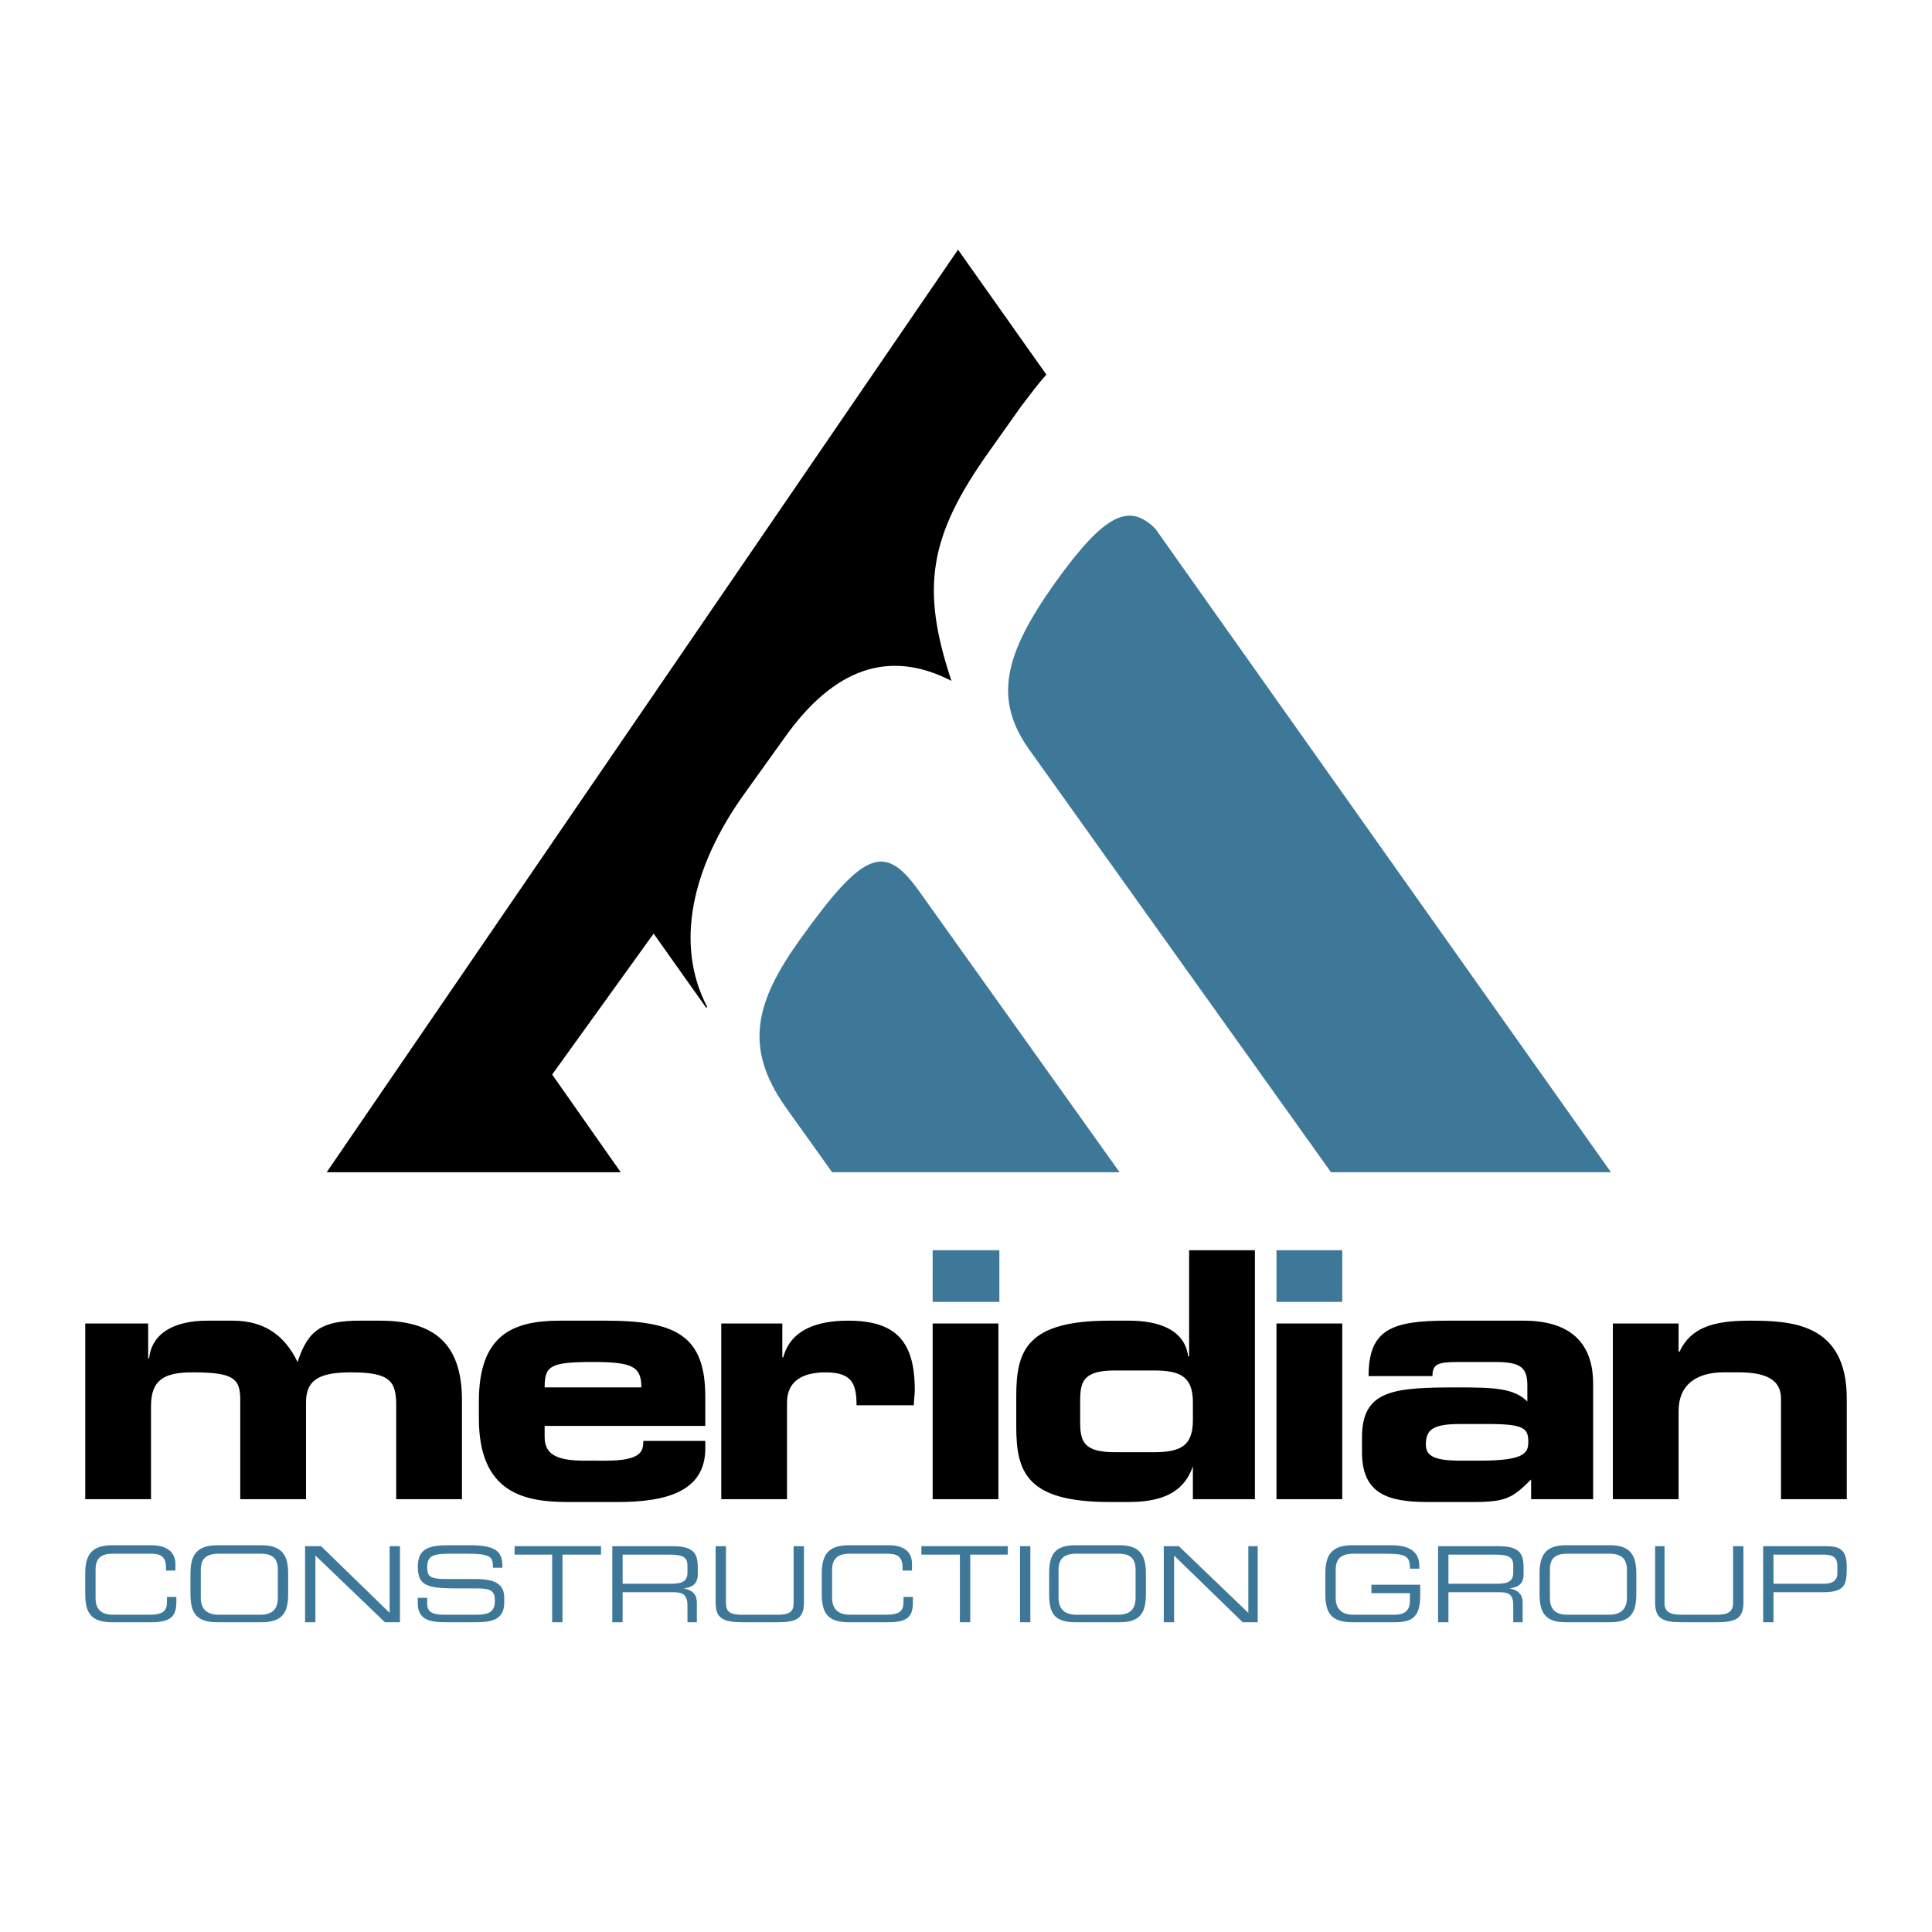
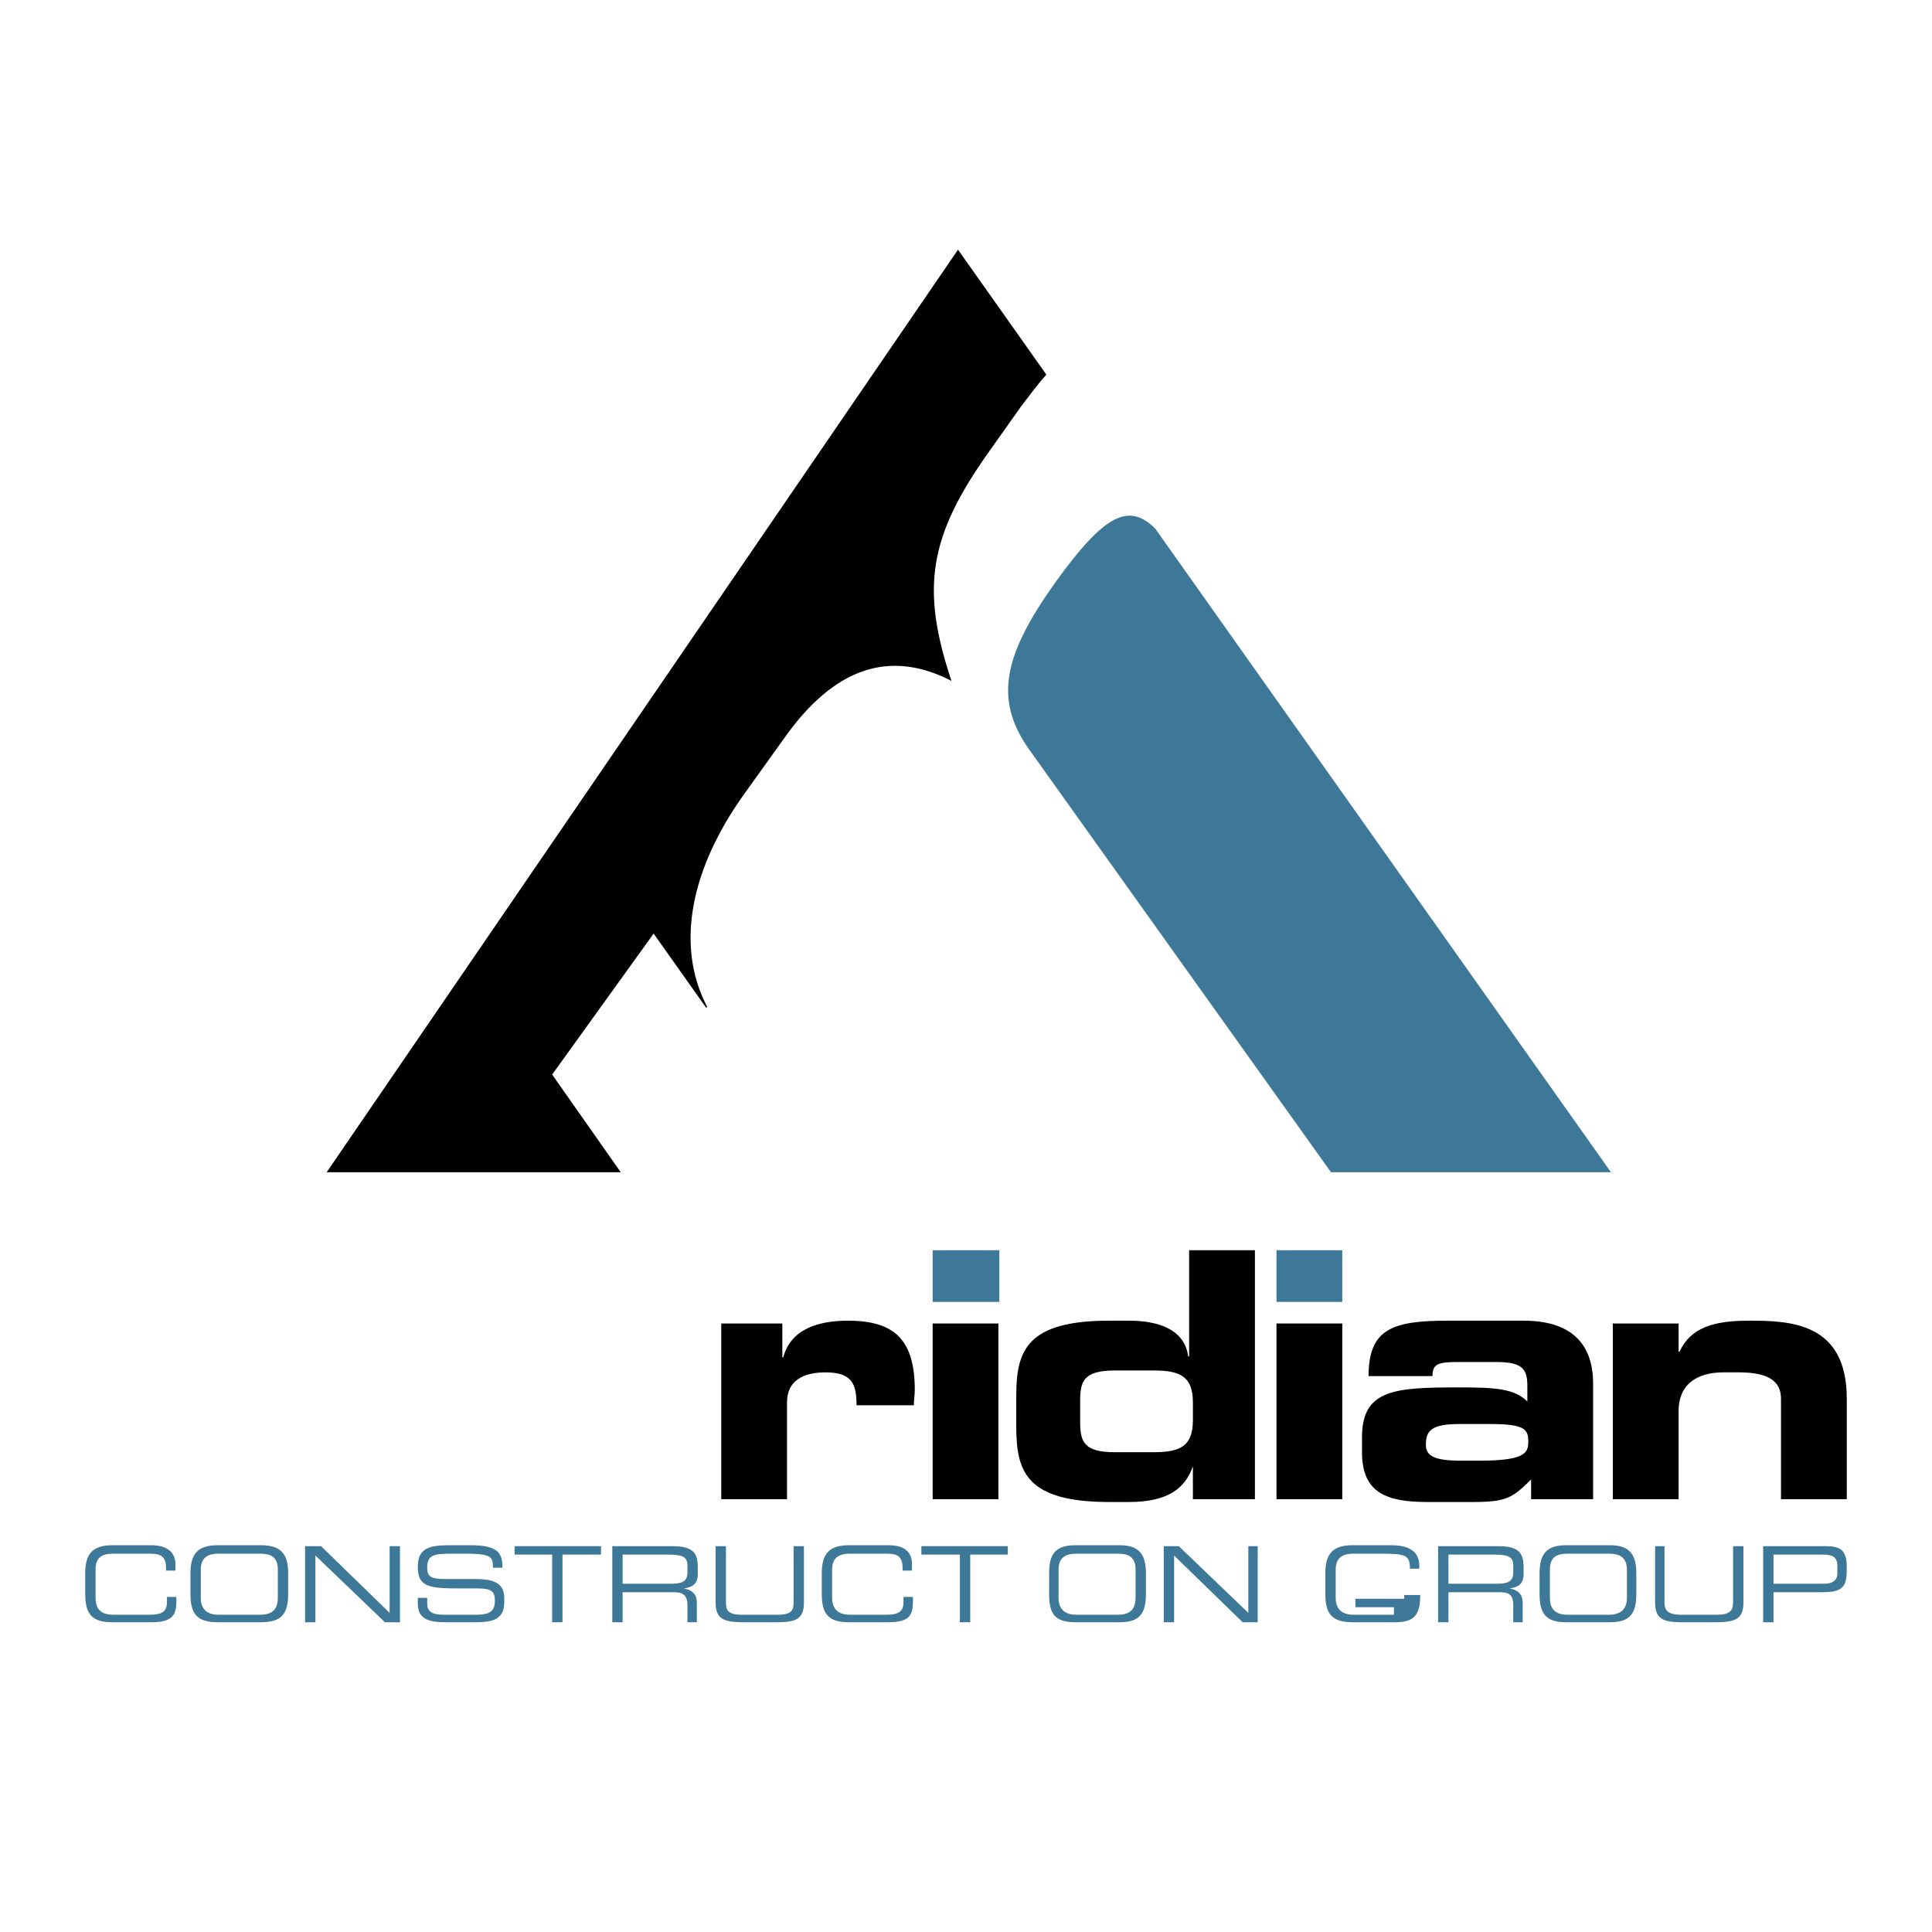
<svg xmlns="http://www.w3.org/2000/svg" version="1.0" id="Layer_1" x="0px" y="0px" width="192.756px" height="192.756px" viewBox="0 0 192.756 192.756" enable-background="new 0 0 192.756 192.756" xml:space="preserve">
  <g>
    <polygon fill-rule="evenodd" clip-rule="evenodd" fill="#FFFFFF" points="0,0 192.756,0 192.756,192.756 0,192.756 0,0  " />
    <path fill-rule="evenodd" clip-rule="evenodd" fill="#3E7898" d="M8.504,156.979c0-1.875,0.656-2.812,2.718-2.812h3.843   c1.875,0,2.437,0.938,2.437,1.875v0.656h-0.938v-0.281c0-1.312-0.75-1.406-1.687-1.406h-3.562c-1.031,0-1.781,0.281-1.781,1.594   v2.812c0,1.312,0.75,1.688,1.781,1.688h3.562c1.406,0,1.781-0.375,1.781-1.312v-0.469h0.938v0.469c0,1.404-0.469,2.061-2.531,2.061   h-3.843c-2.062,0-2.718-0.842-2.718-2.811V156.979L8.504,156.979z" />
    <path fill-rule="evenodd" clip-rule="evenodd" fill="#3E7898" d="M27.719,159.416c0,1.312-0.75,1.688-1.781,1.688h-4.124   c-0.938,0-1.781-0.375-1.781-1.688v-2.812c0-1.312,0.843-1.594,1.781-1.594h4.124c1.031,0,1.781,0.281,1.781,1.594V159.416   L27.719,159.416z M19.002,159.041c0,1.969,0.656,2.811,2.718,2.811h4.312c2.062,0,2.718-0.842,2.718-2.811v-2.062   c0-1.875-0.656-2.812-2.718-2.812H21.72c-2.062,0-2.718,0.938-2.718,2.812V159.041L19.002,159.041z" />
    <polygon fill-rule="evenodd" clip-rule="evenodd" fill="#3E7898" points="30.438,154.26 32.031,154.26 38.873,160.916    38.873,154.26 39.904,154.26 39.904,161.852 38.405,161.852 31.468,155.197 31.468,161.852 30.438,161.852 30.438,154.26  " />
    <path fill-rule="evenodd" clip-rule="evenodd" fill="#3E7898" d="M41.685,159.416h0.938v0.562c0,0.75,0.375,1.125,1.688,1.125   h3.187c1.406,0,1.875-0.375,1.875-1.406c0-0.938-0.375-1.219-1.688-1.219H45.81c-3.093,0-4.125-0.188-4.125-2.156   c0-1.781,1.031-2.156,3.093-2.156h2.156c2.531,0,3.187,0.656,3.187,2.062v0.188h-0.938c0-1.125-0.187-1.406-2.812-1.406h-1.125   c-1.968,0-2.625,0.094-2.625,1.406c0,0.844,0.281,1.125,1.875,1.125h3c1.968,0,2.812,0.562,2.812,1.875v0.469   c0,1.873-1.5,1.967-3,1.967h-2.812c-1.5,0-2.812-0.186-2.812-1.873V159.416L41.685,159.416z" />
    <polygon fill-rule="evenodd" clip-rule="evenodd" fill="#3E7898" points="55.089,155.104 51.34,155.104 51.34,154.26    59.963,154.26 59.963,155.104 56.12,155.104 56.12,161.852 55.089,161.852 55.089,155.104  " />
    <path fill-rule="evenodd" clip-rule="evenodd" fill="#3E7898" d="M62.119,158.01v-2.906h4.593c1.5,0,1.875,0.281,1.875,1.125v0.656   c0,0.844-0.469,1.125-1.593,1.125H62.119L62.119,158.01z M61.088,161.852h1.031v-2.998h4.968c0.843,0,1.5,0.094,1.5,1.312v1.686   h0.938v-1.967c0-0.656-0.281-1.219-1.312-1.406l0,0c0.75-0.094,1.406-0.375,1.406-1.406v-0.656c0-1.406-0.375-2.156-2.531-2.156   h-5.999V161.852L61.088,161.852z" />
    <path fill-rule="evenodd" clip-rule="evenodd" fill="#3E7898" d="M71.398,154.26h1.031v5.625c0,0.75,0.187,1.219,1.593,1.219h3.562   c1.406,0,1.594-0.469,1.594-1.219v-5.625h1.031v5.625c0,1.592-0.75,1.967-2.625,1.967h-3.468c-1.968,0-2.718-0.375-2.718-1.967   V154.26L71.398,154.26z" />
    <path fill-rule="evenodd" clip-rule="evenodd" fill="#3E7898" d="M81.99,156.979c0-1.875,0.656-2.812,2.718-2.812h3.937   c1.875,0,2.343,0.938,2.343,1.875v0.656h-0.937v-0.281c0-1.312-0.75-1.406-1.688-1.406h-3.562c-0.938,0-1.781,0.281-1.781,1.594   v2.812c0,1.312,0.844,1.688,1.781,1.688h3.562c1.406,0,1.781-0.375,1.781-1.312v-0.469h0.937v0.469   c0,1.404-0.375,2.061-2.531,2.061h-3.843c-2.062,0-2.718-0.842-2.718-2.811V156.979L81.99,156.979z" />
    <polygon fill-rule="evenodd" clip-rule="evenodd" fill="#3E7898" points="95.769,155.104 91.926,155.104 91.926,154.26    100.549,154.26 100.549,155.104 96.8,155.104 96.8,161.852 95.769,161.852 95.769,155.104  " />
-     <polygon fill-rule="evenodd" clip-rule="evenodd" fill="#3E7898" points="101.768,154.26 102.799,154.26 102.799,161.852    101.768,161.852 101.768,154.26  " />
    <path fill-rule="evenodd" clip-rule="evenodd" fill="#3E7898" d="M113.297,159.416c0,1.312-0.75,1.688-1.781,1.688h-4.124   c-0.938,0-1.781-0.375-1.781-1.688v-2.812c0-1.312,0.844-1.594,1.781-1.594h4.124c1.031,0,1.781,0.281,1.781,1.594V159.416   L113.297,159.416z M104.673,159.041c0,1.969,0.562,2.811,2.625,2.811h4.405c1.969,0,2.625-0.842,2.625-2.811v-2.062   c0-1.875-0.656-2.812-2.625-2.812h-4.405c-2.062,0-2.625,0.938-2.625,2.812V159.041L104.673,159.041z" />
    <polygon fill-rule="evenodd" clip-rule="evenodd" fill="#3E7898" points="116.108,154.26 117.608,154.26 124.545,160.916    124.545,154.26 125.481,154.26 125.481,161.852 123.982,161.852 117.14,155.197 117.14,161.852 116.108,161.852 116.108,154.26     " />
-     <path fill-rule="evenodd" clip-rule="evenodd" fill="#3E7898" d="M141.697,159.135c0,2.061-0.655,2.717-2.53,2.717h-4.218   c-2.062,0-2.719-0.842-2.719-2.811v-2.062c0-1.875,0.656-2.812,2.719-2.812h3.843c1.406,0,2.812,0.375,2.812,2.062v0.281h-0.937   c0-1.406-0.469-1.5-3-1.5h-2.624c-0.938,0-1.781,0.281-1.781,1.594v2.812c0,1.312,0.844,1.688,1.781,1.688h4.03   c1.031,0,1.594-0.375,1.594-1.406v-0.75h-3.844v-0.844h4.874V159.135L141.697,159.135z" />
+     <path fill-rule="evenodd" clip-rule="evenodd" fill="#3E7898" d="M141.697,159.135c0,2.061-0.655,2.717-2.53,2.717h-4.218   c-2.062,0-2.719-0.842-2.719-2.811v-2.062c0-1.875,0.656-2.812,2.719-2.812h3.843c1.406,0,2.812,0.375,2.812,2.062v0.281h-0.937   c0-1.406-0.469-1.5-3-1.5h-2.624c-0.938,0-1.781,0.281-1.781,1.594v2.812c0,1.312,0.844,1.688,1.781,1.688h4.03   v-0.75h-3.844v-0.844h4.874V159.135L141.697,159.135z" />
    <path fill-rule="evenodd" clip-rule="evenodd" fill="#3E7898" d="M144.51,158.01v-2.906h4.593c1.5,0,1.874,0.281,1.874,1.125v0.656   c0,0.844-0.468,1.125-1.593,1.125H144.51L144.51,158.01z M143.479,161.852h1.031v-2.998h4.968c0.937,0,1.499,0.094,1.499,1.312   v1.686h0.938v-1.967c0-0.656-0.281-1.219-1.312-1.406l0,0c0.749-0.094,1.405-0.375,1.405-1.406v-0.656   c0-1.406-0.375-2.156-2.53-2.156h-5.999V161.852L143.479,161.852z" />
    <path fill-rule="evenodd" clip-rule="evenodd" fill="#3E7898" d="M162.318,159.416c0,1.312-0.844,1.688-1.78,1.688h-4.125   c-1.03,0-1.78-0.375-1.78-1.688v-2.812c0-1.312,0.75-1.594,1.78-1.594h4.125c0.937,0,1.78,0.281,1.78,1.594V159.416   L162.318,159.416z M153.602,159.041c0,1.969,0.656,2.811,2.625,2.811h4.405c1.968,0,2.624-0.842,2.624-2.811v-2.062   c0-1.875-0.656-2.812-2.624-2.812h-4.405c-1.969,0-2.625,0.938-2.625,2.812V159.041L153.602,159.041z" />
    <path fill-rule="evenodd" clip-rule="evenodd" fill="#3E7898" d="M165.131,154.26h0.938v5.625c0,0.75,0.281,1.219,1.687,1.219   h3.562c1.312,0,1.593-0.469,1.593-1.219v-5.625h1.031v5.625c0,1.592-0.75,1.967-2.718,1.967h-3.469   c-1.874,0-2.624-0.375-2.624-1.967V154.26L165.131,154.26z" />
    <path fill-rule="evenodd" clip-rule="evenodd" fill="#3E7898" d="M183.314,156.979c0,0.75-0.562,1.031-1.312,1.031h-5.061v-2.906   h4.967c0.844,0,1.406,0.188,1.406,1.125V156.979L183.314,156.979z M175.91,161.852h1.031v-2.998h4.967   c2.25,0,2.344-0.844,2.344-2.531c0-1.781-0.75-2.062-2.155-2.062h-6.187V161.852L175.91,161.852z" />
    <path fill-rule="evenodd" clip-rule="evenodd" d="M55.089,107.207l10.123-14.061l5.249,7.404l0.094-0.094   c-3.281-6.279-1.5-13.965,3.656-21.183l4.03-5.624c4.968-7.03,10.498-8.905,16.685-5.718c-3.093-9.279-2.25-14.435,3.75-22.871   l3.187-4.499c0.938-1.219,1.688-2.25,2.531-3.187L95.581,24.91l-62.988,92.045h29.338L55.089,107.207L55.089,107.207z" />
-     <path fill-rule="evenodd" clip-rule="evenodd" fill="#3E7898" d="M91.645,88.835c-3.375-4.687-5.437-4.03-11.811,4.874   c-4.499,6.279-5.624,10.779-1.5,16.684l4.687,6.562h28.682L91.645,88.835L91.645,88.835z" />
    <path fill-rule="evenodd" clip-rule="evenodd" fill="#3E7898" d="M105.235,58.185c-5.062,7.124-6.092,11.529-2.624,16.497   l30.182,42.273h27.933l-45.461-64.207C112.641,50.124,110.203,51.249,105.235,58.185L105.235,58.185z" />
-     <path fill-rule="evenodd" clip-rule="evenodd" d="M8.504,132.045h6.28v3.469h0.094c0.281-2.531,2.531-3.75,5.812-3.75h2.531   c3.093,0,5.155,1.406,6.467,4.125c1.031-3.188,2.437-4.125,6.187-4.125h2.062c5.999,0,8.154,2.906,8.154,7.969v9.842h-6.561v-9.373   c0-2.438-0.656-3.281-4.499-3.281c-3.187,0-4.499,0.75-4.499,3v9.654H23.97v-9.936c0-2.156-0.75-2.719-4.78-2.719   c-2.812,0-4.124,0.75-4.124,3.375v9.279H8.504V132.045L8.504,132.045z" />
-     <path fill-rule="evenodd" clip-rule="evenodd" d="M54.339,138.42c0-2.156,0.562-2.531,4.781-2.531c3.843,0,4.874,0.375,4.874,2.531   H54.339L54.339,138.42z M47.778,141.512c0,7.5,4.593,8.344,8.905,8.344h4.968c4.78,0,8.717-1.031,8.717-5.344v-0.75h-6.186   c0,1.031-0.188,1.969-3.75,1.969H58.37c-2.718,0-4.031-0.562-4.031-2.344v-1.125h16.028v-2.904c0-6.094-2.906-7.594-9.936-7.594   h-4.593c-4.78,0-8.061,1.5-8.061,8.062V141.512L47.778,141.512z" />
    <path fill-rule="evenodd" clip-rule="evenodd" d="M71.96,132.045h6.093v3.375h0.094c0.75-2.812,3.468-3.656,6.467-3.656   c4.781,0,6.655,2.062,6.655,6.938c0,0.469-0.094,0.938-0.094,1.5h-5.718c0-2.156-0.468-3.281-3.093-3.281   c-2.25,0-3.843,0.844-3.843,3v9.654H71.96V132.045L71.96,132.045z" />
    <path fill-rule="evenodd" clip-rule="evenodd" d="M107.767,139.826c0-1.969,0.281-3.094,3.468-3.094h3.844   c2.624,0,3.937,0.562,3.937,3.188v1.779c0,2.625-1.312,3.188-3.937,3.188h-3.844c-3.187,0-3.468-1.125-3.468-3.094V139.826   L107.767,139.826z M101.393,142.355c0,4.5,1.031,7.5,9.279,7.5h1.969c3.937,0,5.624-1.406,6.374-3.562l0,0v3.281h6.187v-24.84   h-6.562v10.592h-0.094c-0.375-2.812-3.188-3.562-5.905-3.562h-1.969c-8.248,0-9.279,3-9.279,7.5V142.355L101.393,142.355z" />
    <path fill-rule="evenodd" clip-rule="evenodd" d="M145.729,145.73c-2.625,0-3.469-0.469-3.469-1.594   c0-1.406,0.562-2.062,3.374-2.062h2.906c3.562,0,3.937,0.469,3.937,1.781c0,1.125-0.375,1.875-4.874,1.875H145.729L145.729,145.73z    M135.886,144.887c0,4.125,2.531,4.969,6.562,4.969h4.499c3.281,0,3.938-0.375,5.812-2.25v1.969h6.187v-11.529   c0-4.125-2.344-6.281-6.937-6.281h-7.592c-5.53,0-7.874,0.844-7.874,5.531h6.374c0-1.219,0.562-1.406,2.531-1.406h3.843   c2.53,0,3.093,0.656,3.093,2.344v1.594c-1.312-1.312-3.28-1.406-6.842-1.406c-6.374,0-9.655,0.188-9.655,4.967V144.887   L135.886,144.887z" />
    <path fill-rule="evenodd" clip-rule="evenodd" d="M160.913,132.045h6.561v2.812h0.094c1.125-2.438,3.469-3.094,6.937-3.094   c4.124,0,9.748,0.188,9.748,7.781v10.029h-6.562v-10.029c0-1.781-1.312-2.625-4.218-2.625h-1.499c-2.812,0-4.5,1.312-4.5,3.844   v8.811h-6.561V132.045L160.913,132.045z" />
    <polygon fill-rule="evenodd" clip-rule="evenodd" points="93.05,132.045 99.611,132.045 99.611,149.574 93.05,149.574    93.05,132.045  " />
    <polygon fill-rule="evenodd" clip-rule="evenodd" fill="#3E7898" points="93.05,124.734 99.706,124.734 99.706,129.891    93.05,129.891 93.05,124.734  " />
    <polygon fill-rule="evenodd" clip-rule="evenodd" points="127.356,132.045 133.918,132.045 133.918,149.574 127.356,149.574    127.356,132.045  " />
    <polygon fill-rule="evenodd" clip-rule="evenodd" fill="#3E7898" points="127.356,124.734 133.918,124.734 133.918,129.891    127.356,129.891 127.356,124.734  " />
  </g>
</svg>